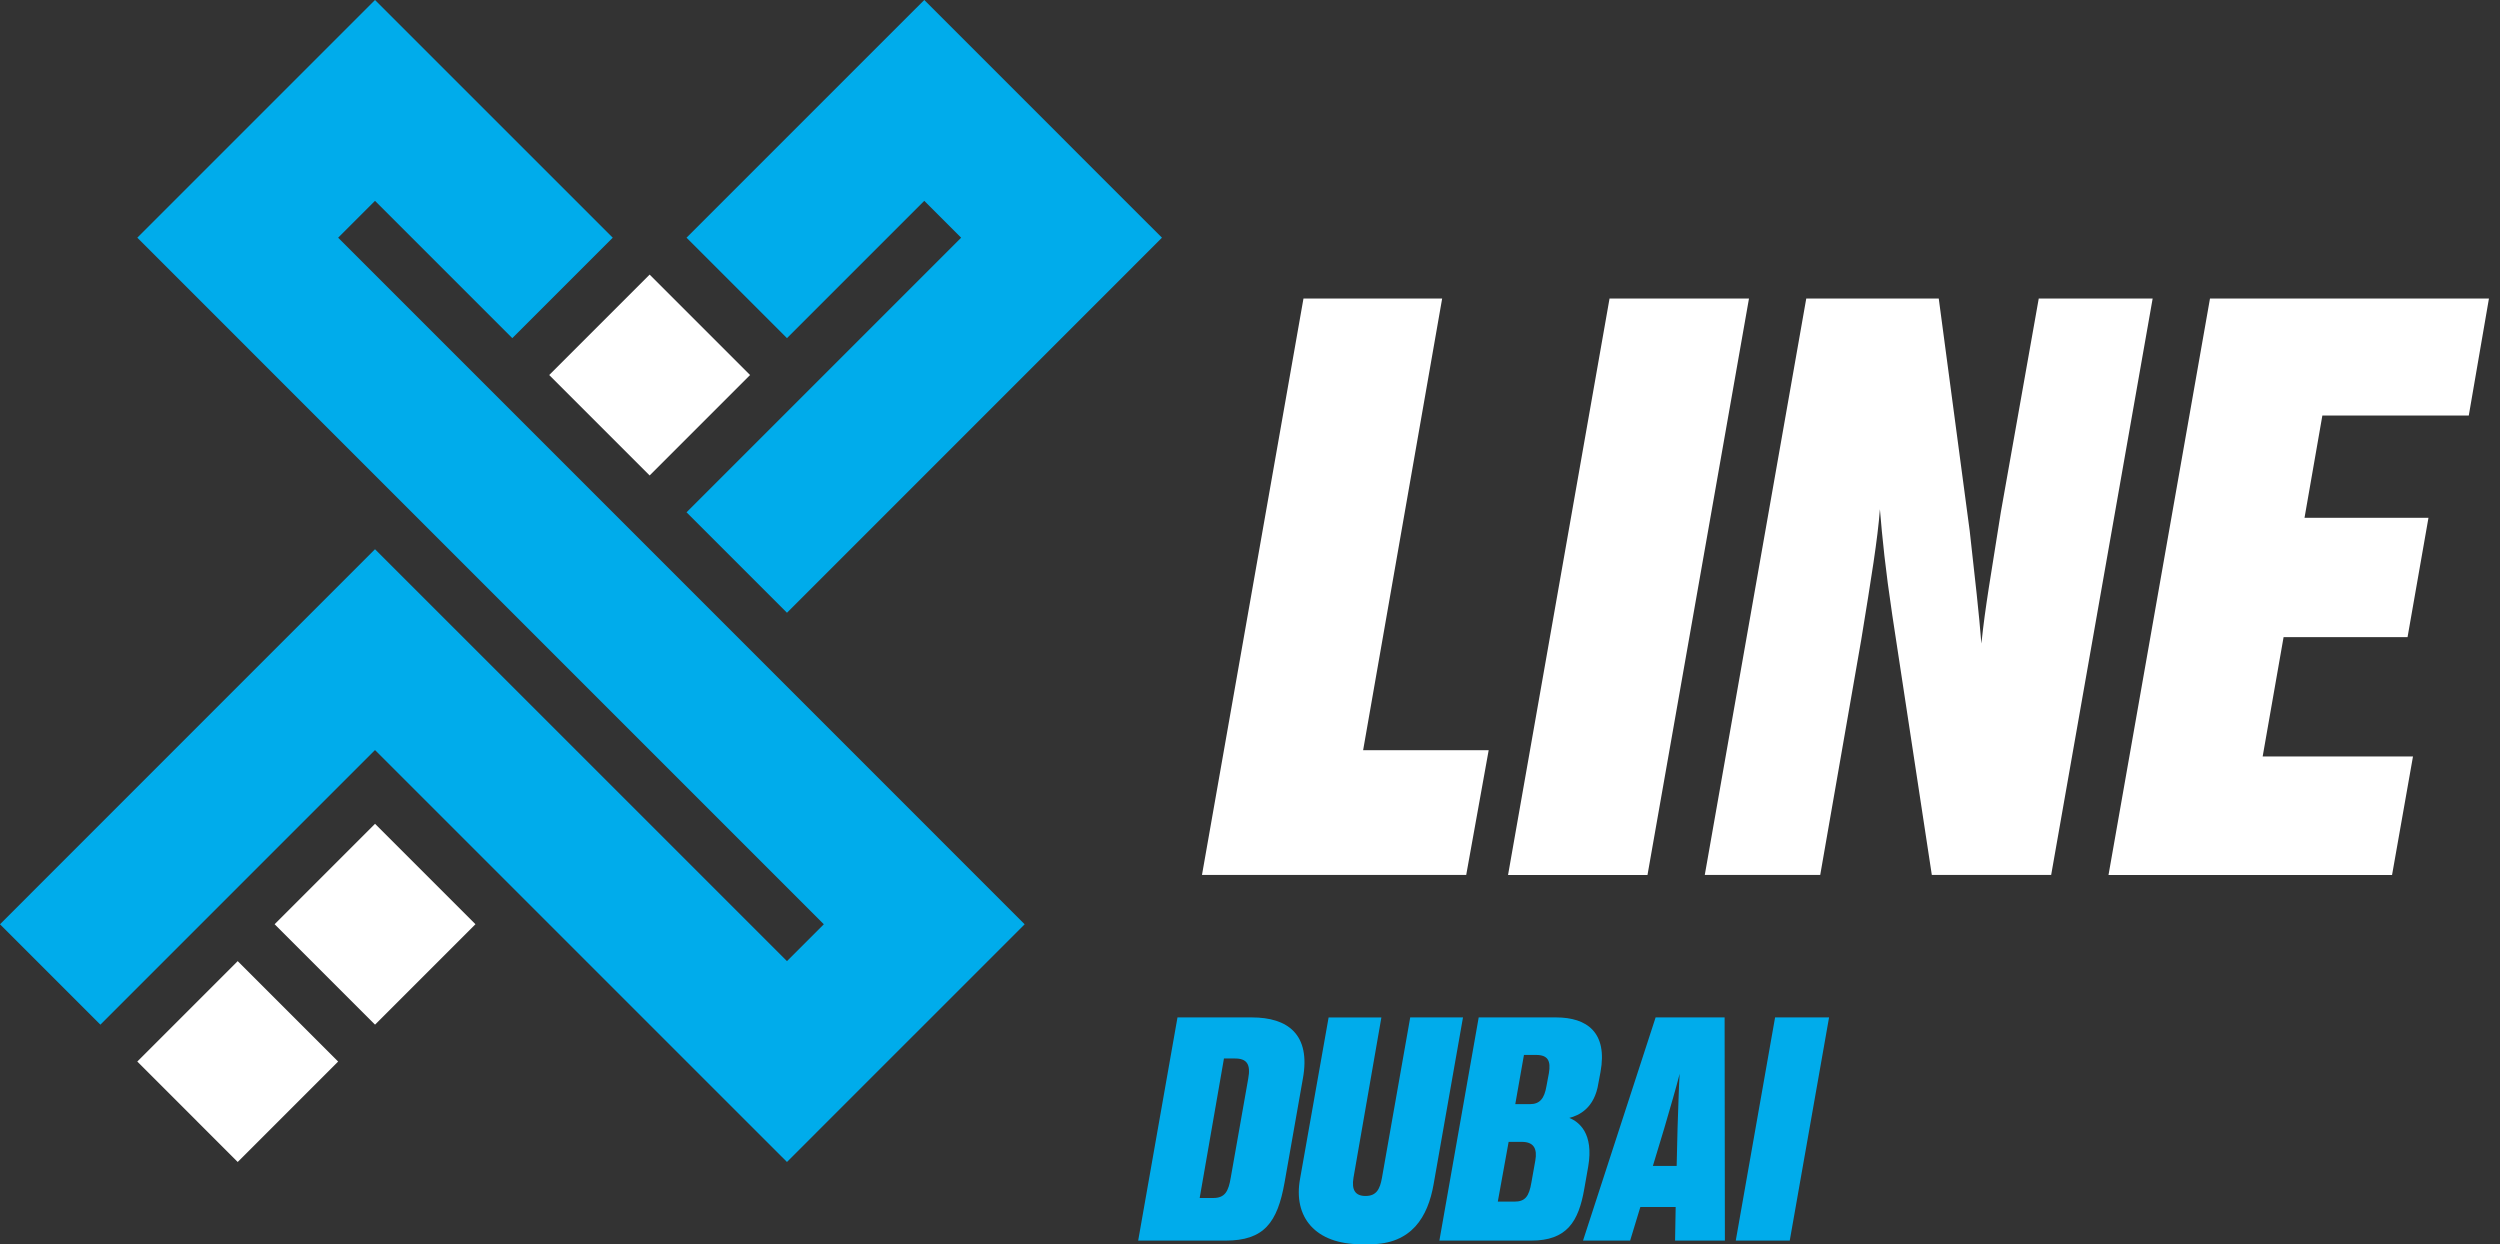
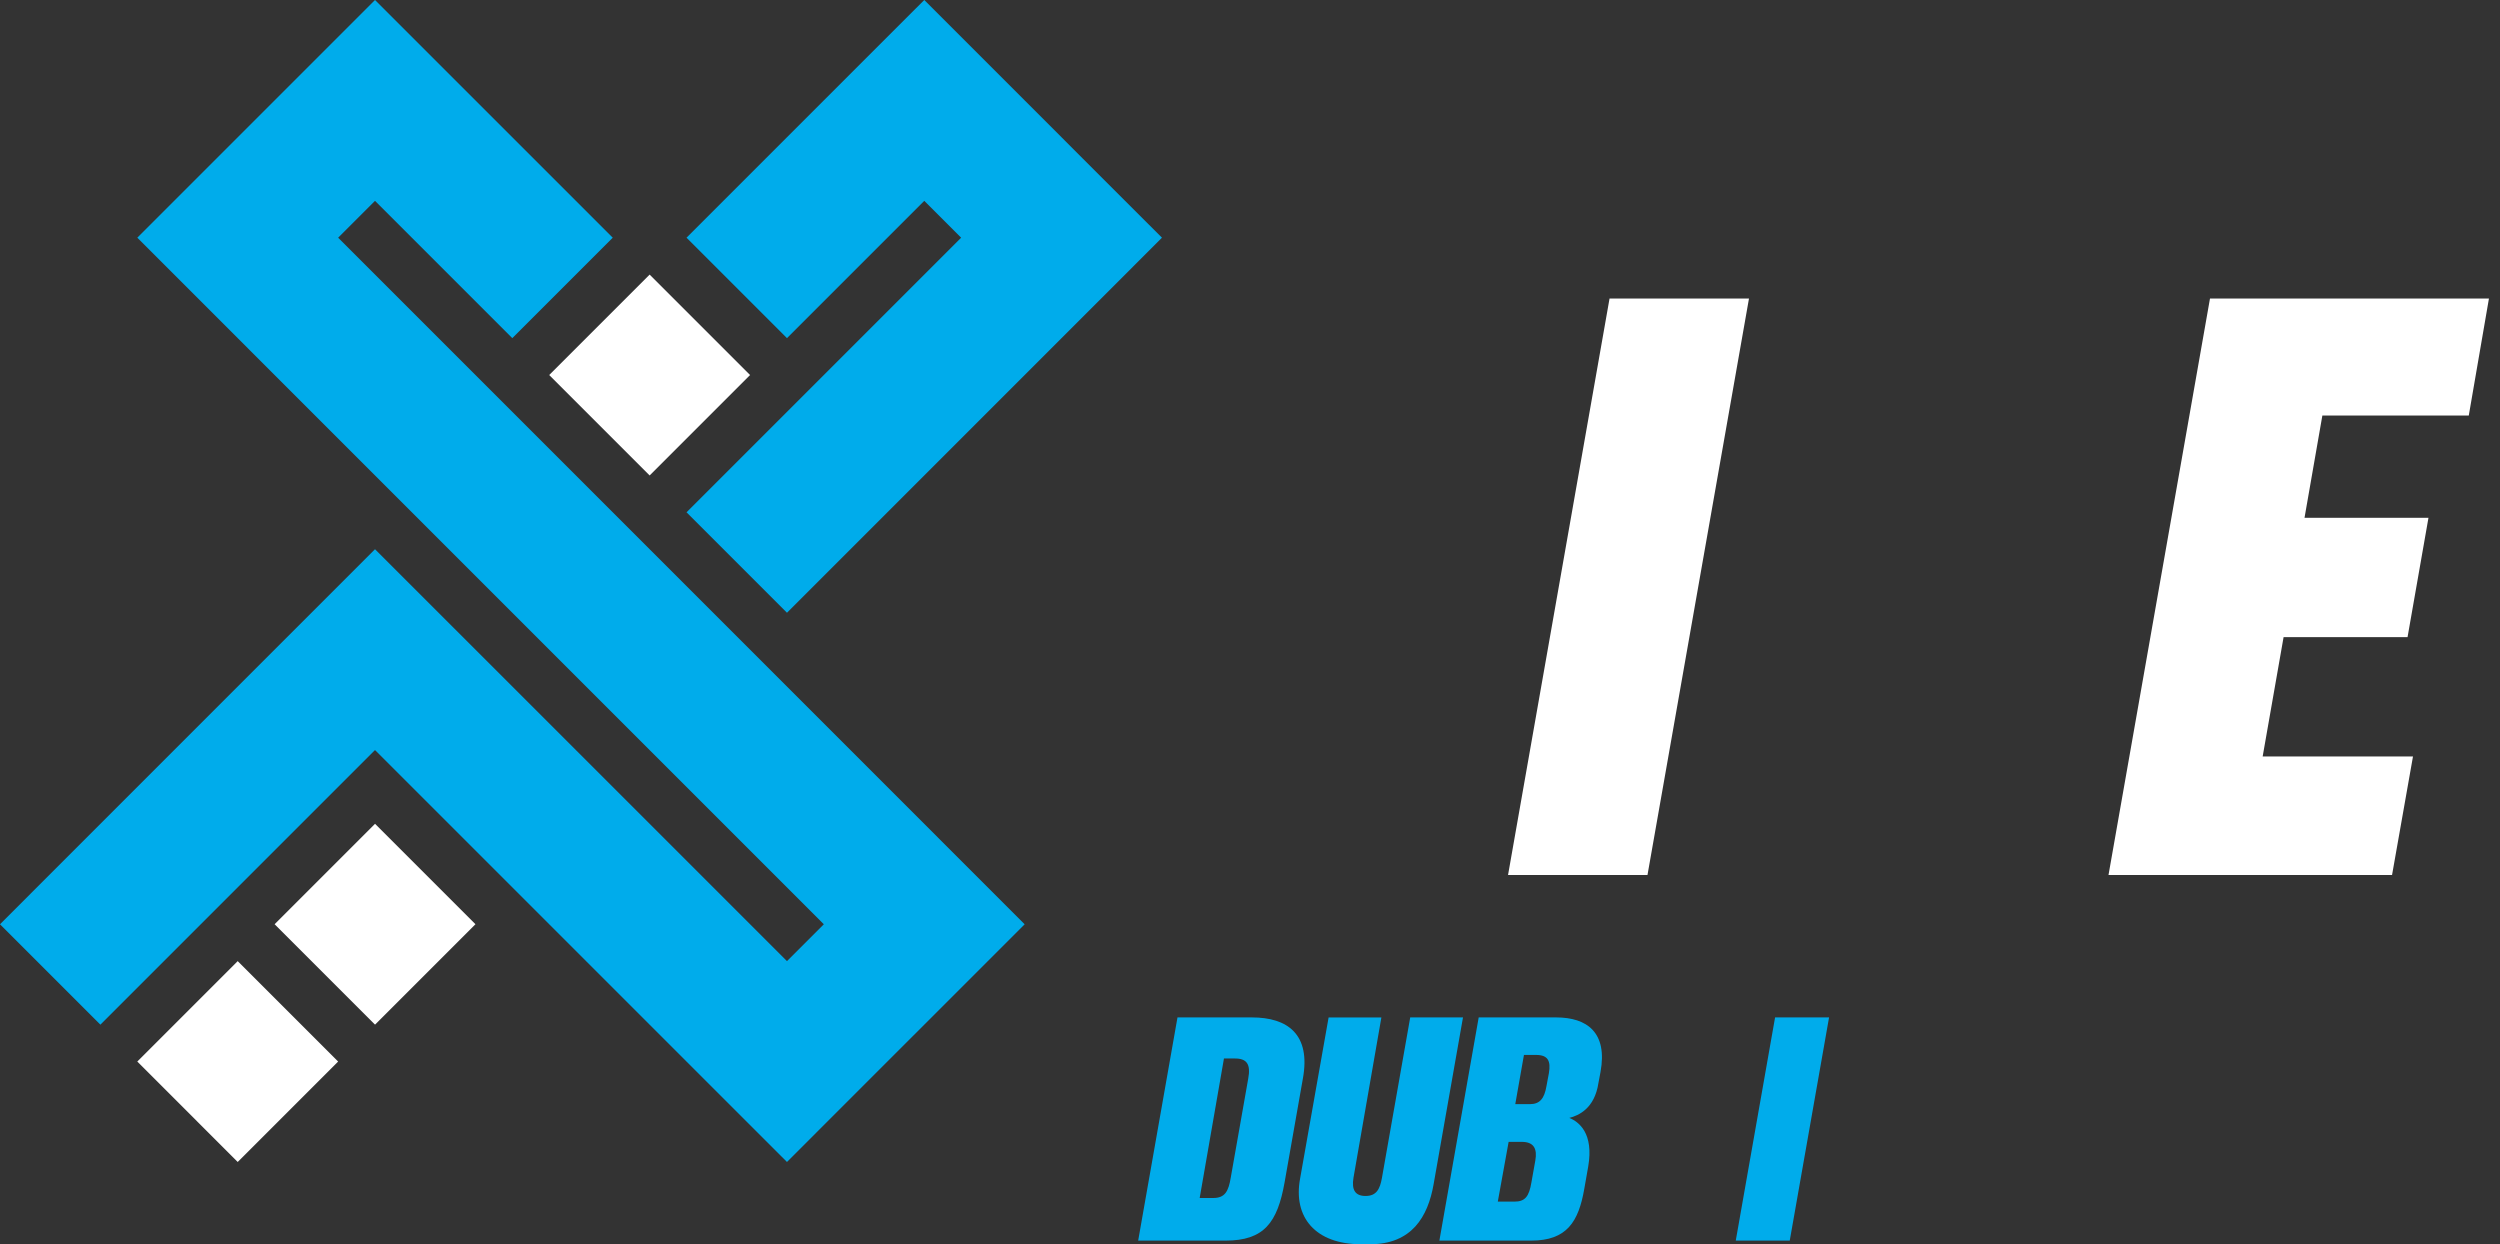
<svg xmlns="http://www.w3.org/2000/svg" width="217" height="108" viewBox="0 0 217 108" fill="none">
  <rect x="0" y="0" width="217" height="108" fill="#333333" stroke="none" />
  <g clip-path="url(#clip0_13607_3820)">
    <path d="M20.633 83.425L11.916 92.142L20.633 100.86L29.35 92.142L20.633 83.425Z" fill="white" />
    <path d="M32.553 71.505L23.836 80.222L32.553 88.939L41.27 80.222L32.553 71.505Z" fill="white" />
    <path d="M56.389 23.835L47.672 32.552L56.389 41.27L65.106 32.552L56.389 23.835Z" fill="white" />
    <path d="M80.227 0L71.508 8.714L59.59 20.632L68.309 29.351L80.227 17.433L83.426 20.632L59.59 44.468L68.309 53.187L100.859 20.632L93.985 13.763L92.145 11.918L80.227 0Z" fill="#00ACEB" />
    <path d="M32.55 0L27.44 5.11L20.632 11.918L11.918 20.632L71.507 80.227L68.309 83.425L32.55 47.672L0 80.227L8.714 88.941L32.55 65.105L59.59 92.144L68.309 100.859L77.023 92.144L80.227 88.941L88.941 80.227L29.351 20.632L32.55 17.433L44.468 29.351L53.187 20.632L32.55 0Z" fill="#00ACEB" />
    <path d="M108.661 88.312C111.76 88.312 113.79 89.77 113.09 93.622L111.502 102.632C110.878 106.146 109.705 107.685 106.373 107.685H98.793L102.206 88.312H108.666H108.661ZM105.3 103.986C106.316 103.986 106.63 103.438 106.835 102.189L108.346 93.622C108.58 92.373 108.218 91.877 107.202 91.877H106.239L104.132 103.986H105.305H105.3Z" fill="#00ACEB" />
    <path d="M119.957 102.217L122.407 88.312H126.988L124.438 102.79C123.942 105.626 122.536 108 118.917 108H118.136C114.179 108 112.224 105.655 112.849 102.298L115.323 88.316H119.904L117.483 102.222C117.301 103.29 117.64 103.81 118.527 103.81C119.466 103.81 119.776 103.238 119.957 102.222V102.217Z" fill="#00ACEB" />
    <path d="M135.068 88.312C137.775 88.312 139.549 89.642 138.924 93.05L138.743 94.013C138.405 96.225 137.027 96.826 136.217 97.035C137.051 97.374 138.352 98.366 137.857 101.254L137.518 103.18C137.022 106.045 136.007 107.685 132.908 107.685H124.938L128.351 88.312H135.068ZM130.015 104.301H131.445C132.384 104.301 132.722 103.857 132.927 102.632L133.266 100.73C133.447 99.715 133.137 99.114 132.093 99.114H130.949L130.01 104.296L130.015 104.301ZM131.526 95.839H132.803C133.661 95.839 134.052 95.343 134.233 94.275L134.443 93.155C134.624 92.087 134.367 91.568 133.323 91.568H132.279L131.526 95.839Z" fill="#00ACEB" />
-     <path d="M142.383 104.768L141.496 107.685H137.406L143.708 88.312H149.696L149.72 107.685H145.396L145.448 104.768H142.374H142.383ZM145.534 101.202L145.611 97.946C145.687 95.968 145.715 94.433 145.792 93.207C145.506 94.352 145.062 95.863 144.462 97.922L143.47 101.202H145.529H145.534Z" fill="#00ACEB" />
    <path d="M150.664 107.685L154.077 88.312H158.763L155.35 107.685H150.664Z" fill="#00ACEB" />
-     <path d="M118.324 65.119H129.217L127.267 75.946H104.332L113.142 25.91H125.179L118.319 65.119H118.324Z" fill="white" />
    <path d="M130.898 75.95L139.708 25.914H151.812L143.002 75.95H130.898Z" fill="white" />
-     <path d="M171.987 55.838C172.325 52.61 172.792 50.055 173.67 44.473L176.964 25.91H186.851L178.041 75.946H167.682L164.254 53.416C163.649 49.383 163.382 46.69 163.177 44.201C162.977 46.823 162.438 50.117 161.561 55.499L157.995 75.946H147.975L156.784 25.91H168.283L170.971 46.084C171.443 50.322 171.777 53.211 171.982 55.838H171.987Z" fill="white" />
    <path d="M214.29 36.068H201.581L200.032 44.945H210.791L208.975 55.304H198.215L196.399 65.663H209.447L207.63 75.95H183.018L191.827 25.914H216.04L214.29 36.068Z" fill="white" />
  </g>
  <defs>
    <clipPath id="clip0_13607_3820">
      <rect width="216.038" height="108" fill="white" />
    </clipPath>
  </defs>
</svg>